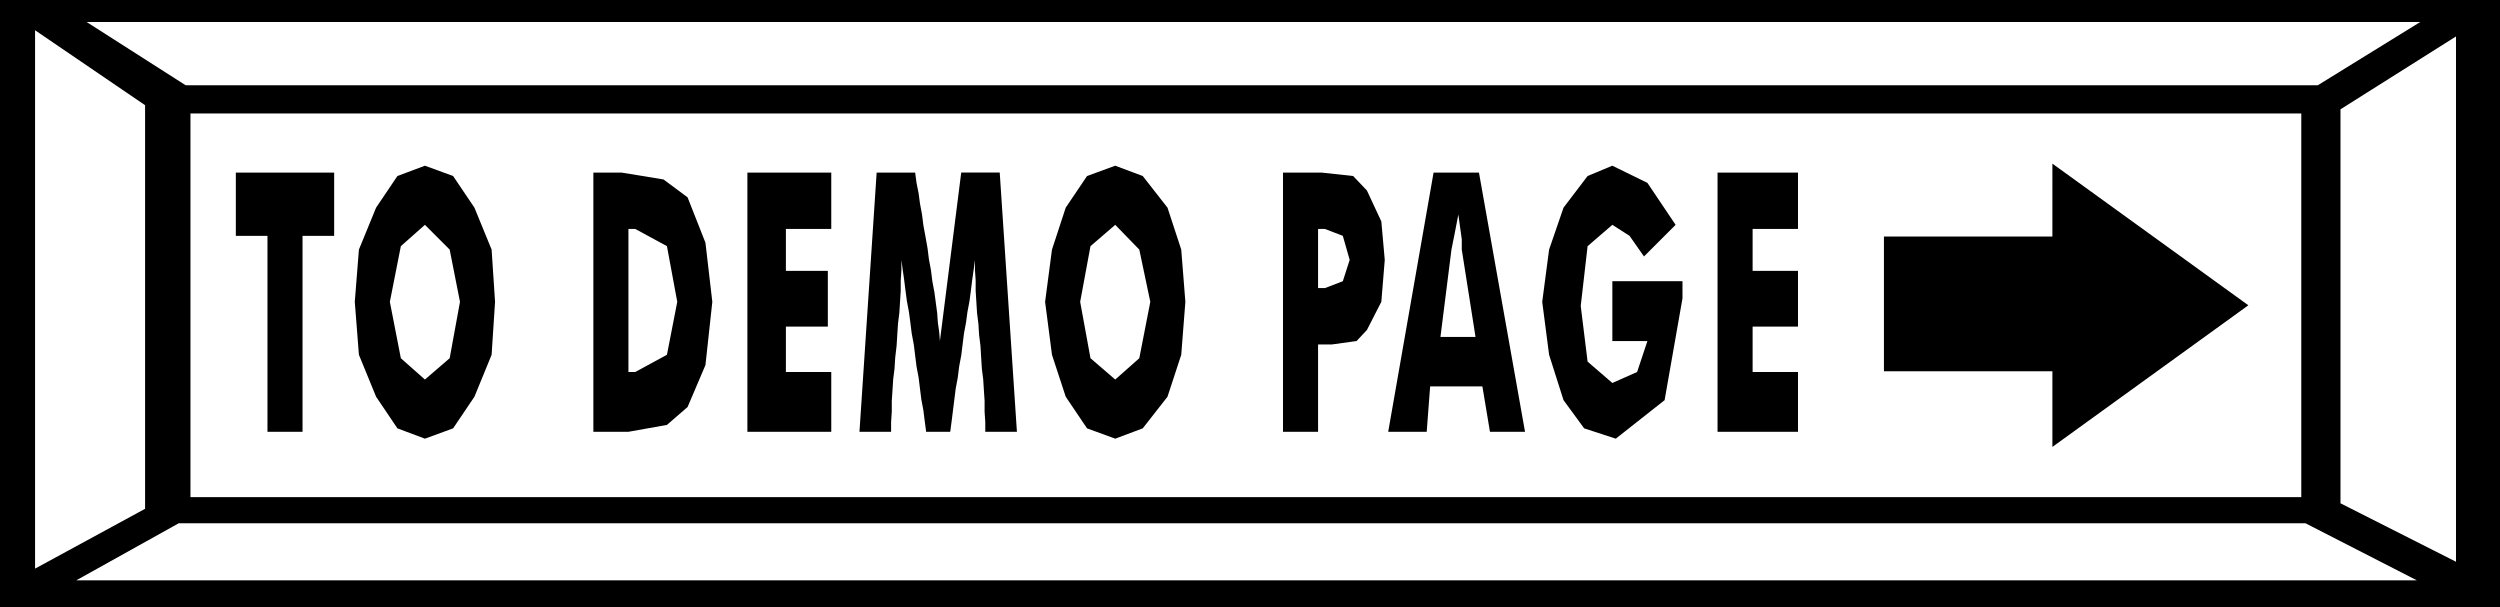
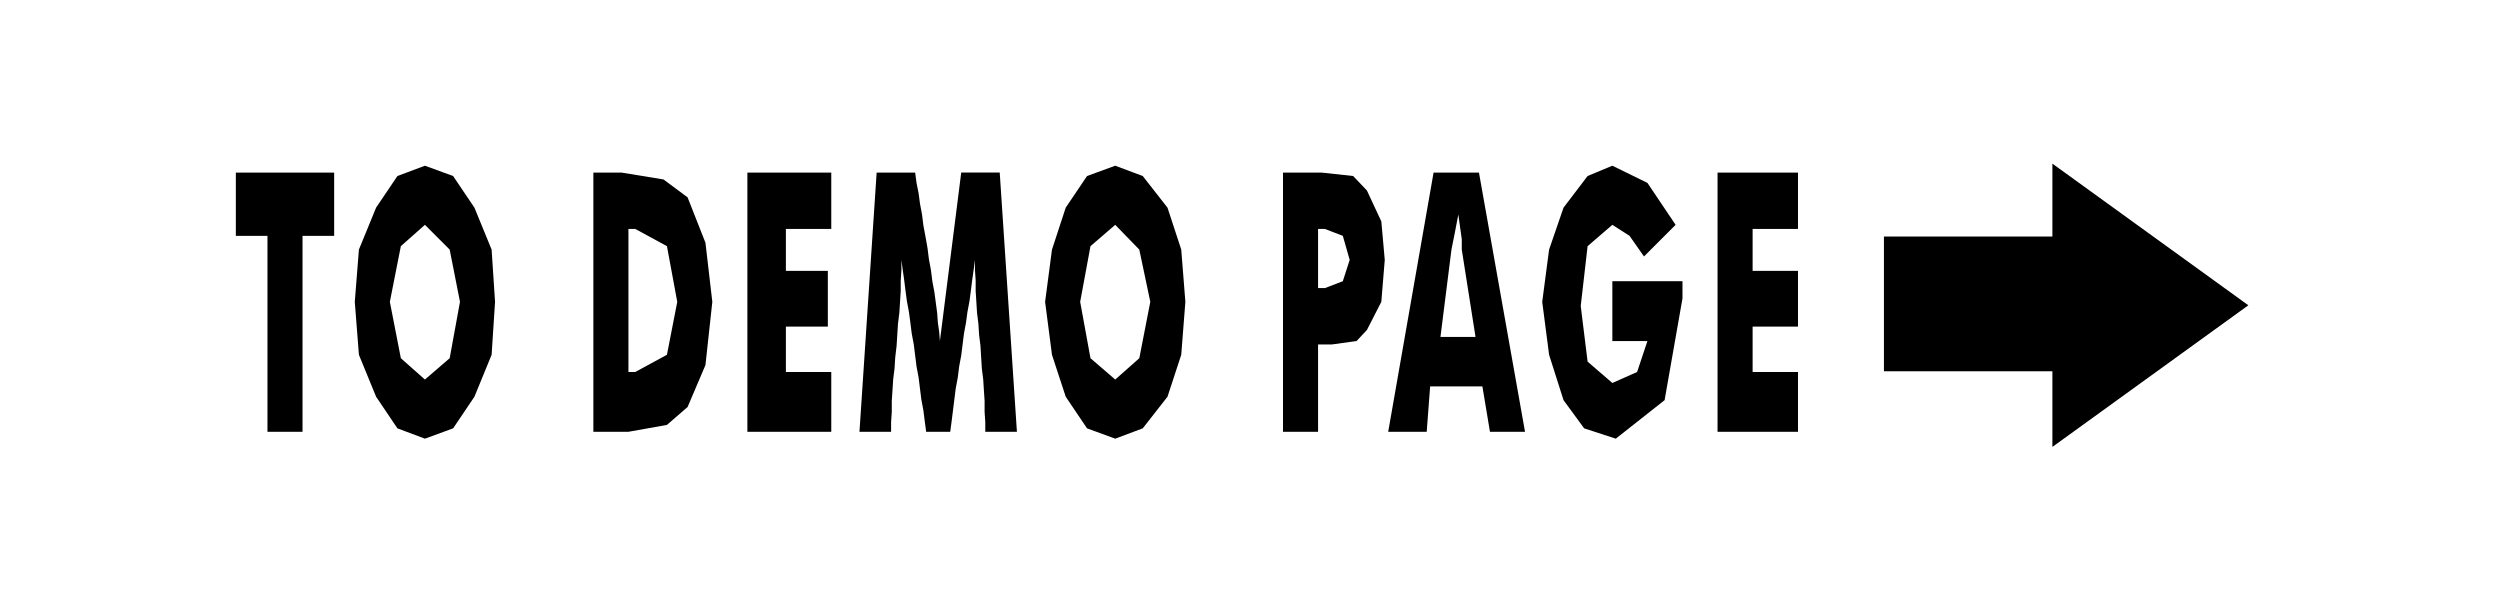
<svg xmlns="http://www.w3.org/2000/svg" width="3.636in" height="84.768" fill-rule="evenodd" stroke-linecap="round" preserveAspectRatio="none" viewBox="0 0 3636 883">
  <style>.brush1{fill:#000}.pen1{stroke:none}</style>
-   <path d="M0 0h3636v883H0V0z" class="pen1 brush1" />
  <path d="M277 165h3070v558H277V165zM126 32h3394l-149 92H270L126 32zm3389 812H111l149-83h3093l162 83zM51 44l160 109v587L51 827V44zm3521 9-168 106v573l168 85V53z" class="pen1" style="fill:#fff" />
  <path d="M389 628V343h-46v-92h143v92h-46v285h-51zm331-189-5 77-25 61-31 46-41 15-40-15-31-46-25-61-6-77 6-76 25-61 31-46 40-15 41 15 31 46 25 61 5 76zM618 552l36-31 15-82-15-76-36-36-35 31-16 81 16 82 35 31zm245 76V251h41l61 10 35 26 26 66 10 86-10 92-26 61-30 26-56 10h-51zm51-87h10l46-25 15-77-15-81-46-25h-10v208zm173 87V251h122v82h-66v61h61v81h-61v66h66v87h-122zm392 0h-46v-14l-1-15v-16l-1-15-1-16-2-16-1-16-1-17-2-16-1-16-2-16-1-16-1-16v-15l-1-15v-15l-2 15-2 14-2 16-2 15-3 16-2 15-3 16-2 16-2 16-3 16-2 16-3 16-2 16-2 16-2 16-2 15h-35l-2-15-2-16-3-16-2-16-2-16-3-16-2-16-2-16-3-16-2-16-2-15-3-16-2-15-2-16-2-14-2-15v15l-1 15v15l-1 16-1 16-2 16-1 16-1 16-2 17-1 16-2 16-1 16-1 15v16l-1 15v14h-46l25-377h56l2 15 3 15 2 15 3 16 2 16 3 16 3 17 2 16 3 16 2 16 3 16 2 15 2 15 1 14 2 14 1 13 31-245h56l25 377zm245-189-6 77-20 61-36 46-40 15-41-15-31-46-20-61-10-77 10-76 20-61 31-46 41-15 40 15 36 46 20 61 6 76zm-102 113 35-31 16-82-16-76-35-36-36 31-15 81 15 82 36 31zm295 76h-51V251h56l46 5 20 21 21 45 5 56-5 61-21 41-15 16-36 5h-20v127zm0-209h10l26-10 10-31-10-35-26-10h-10v86zm178 71h51l-20-127v-15l-5-36-5 26-5 25-16 127zm-76 138 66-377h66l67 377h-51l-11-66h-76l-5 66h-56zm326-132v-87h102v25l-26 148-71 56-46-15-30-41-21-66-10-77 10-76 21-61 35-46 36-15 51 25 41 61-46 46-21-30-25-16-36 31-10 87 10 81 36 31 36-16 15-45h-51zm153 132V251h117v82h-66v61h66v81h-66v66h66v87h-117zm242-88V344h245V238l285 206-285 206V540h-245z" class="pen1 brush1" />
</svg>